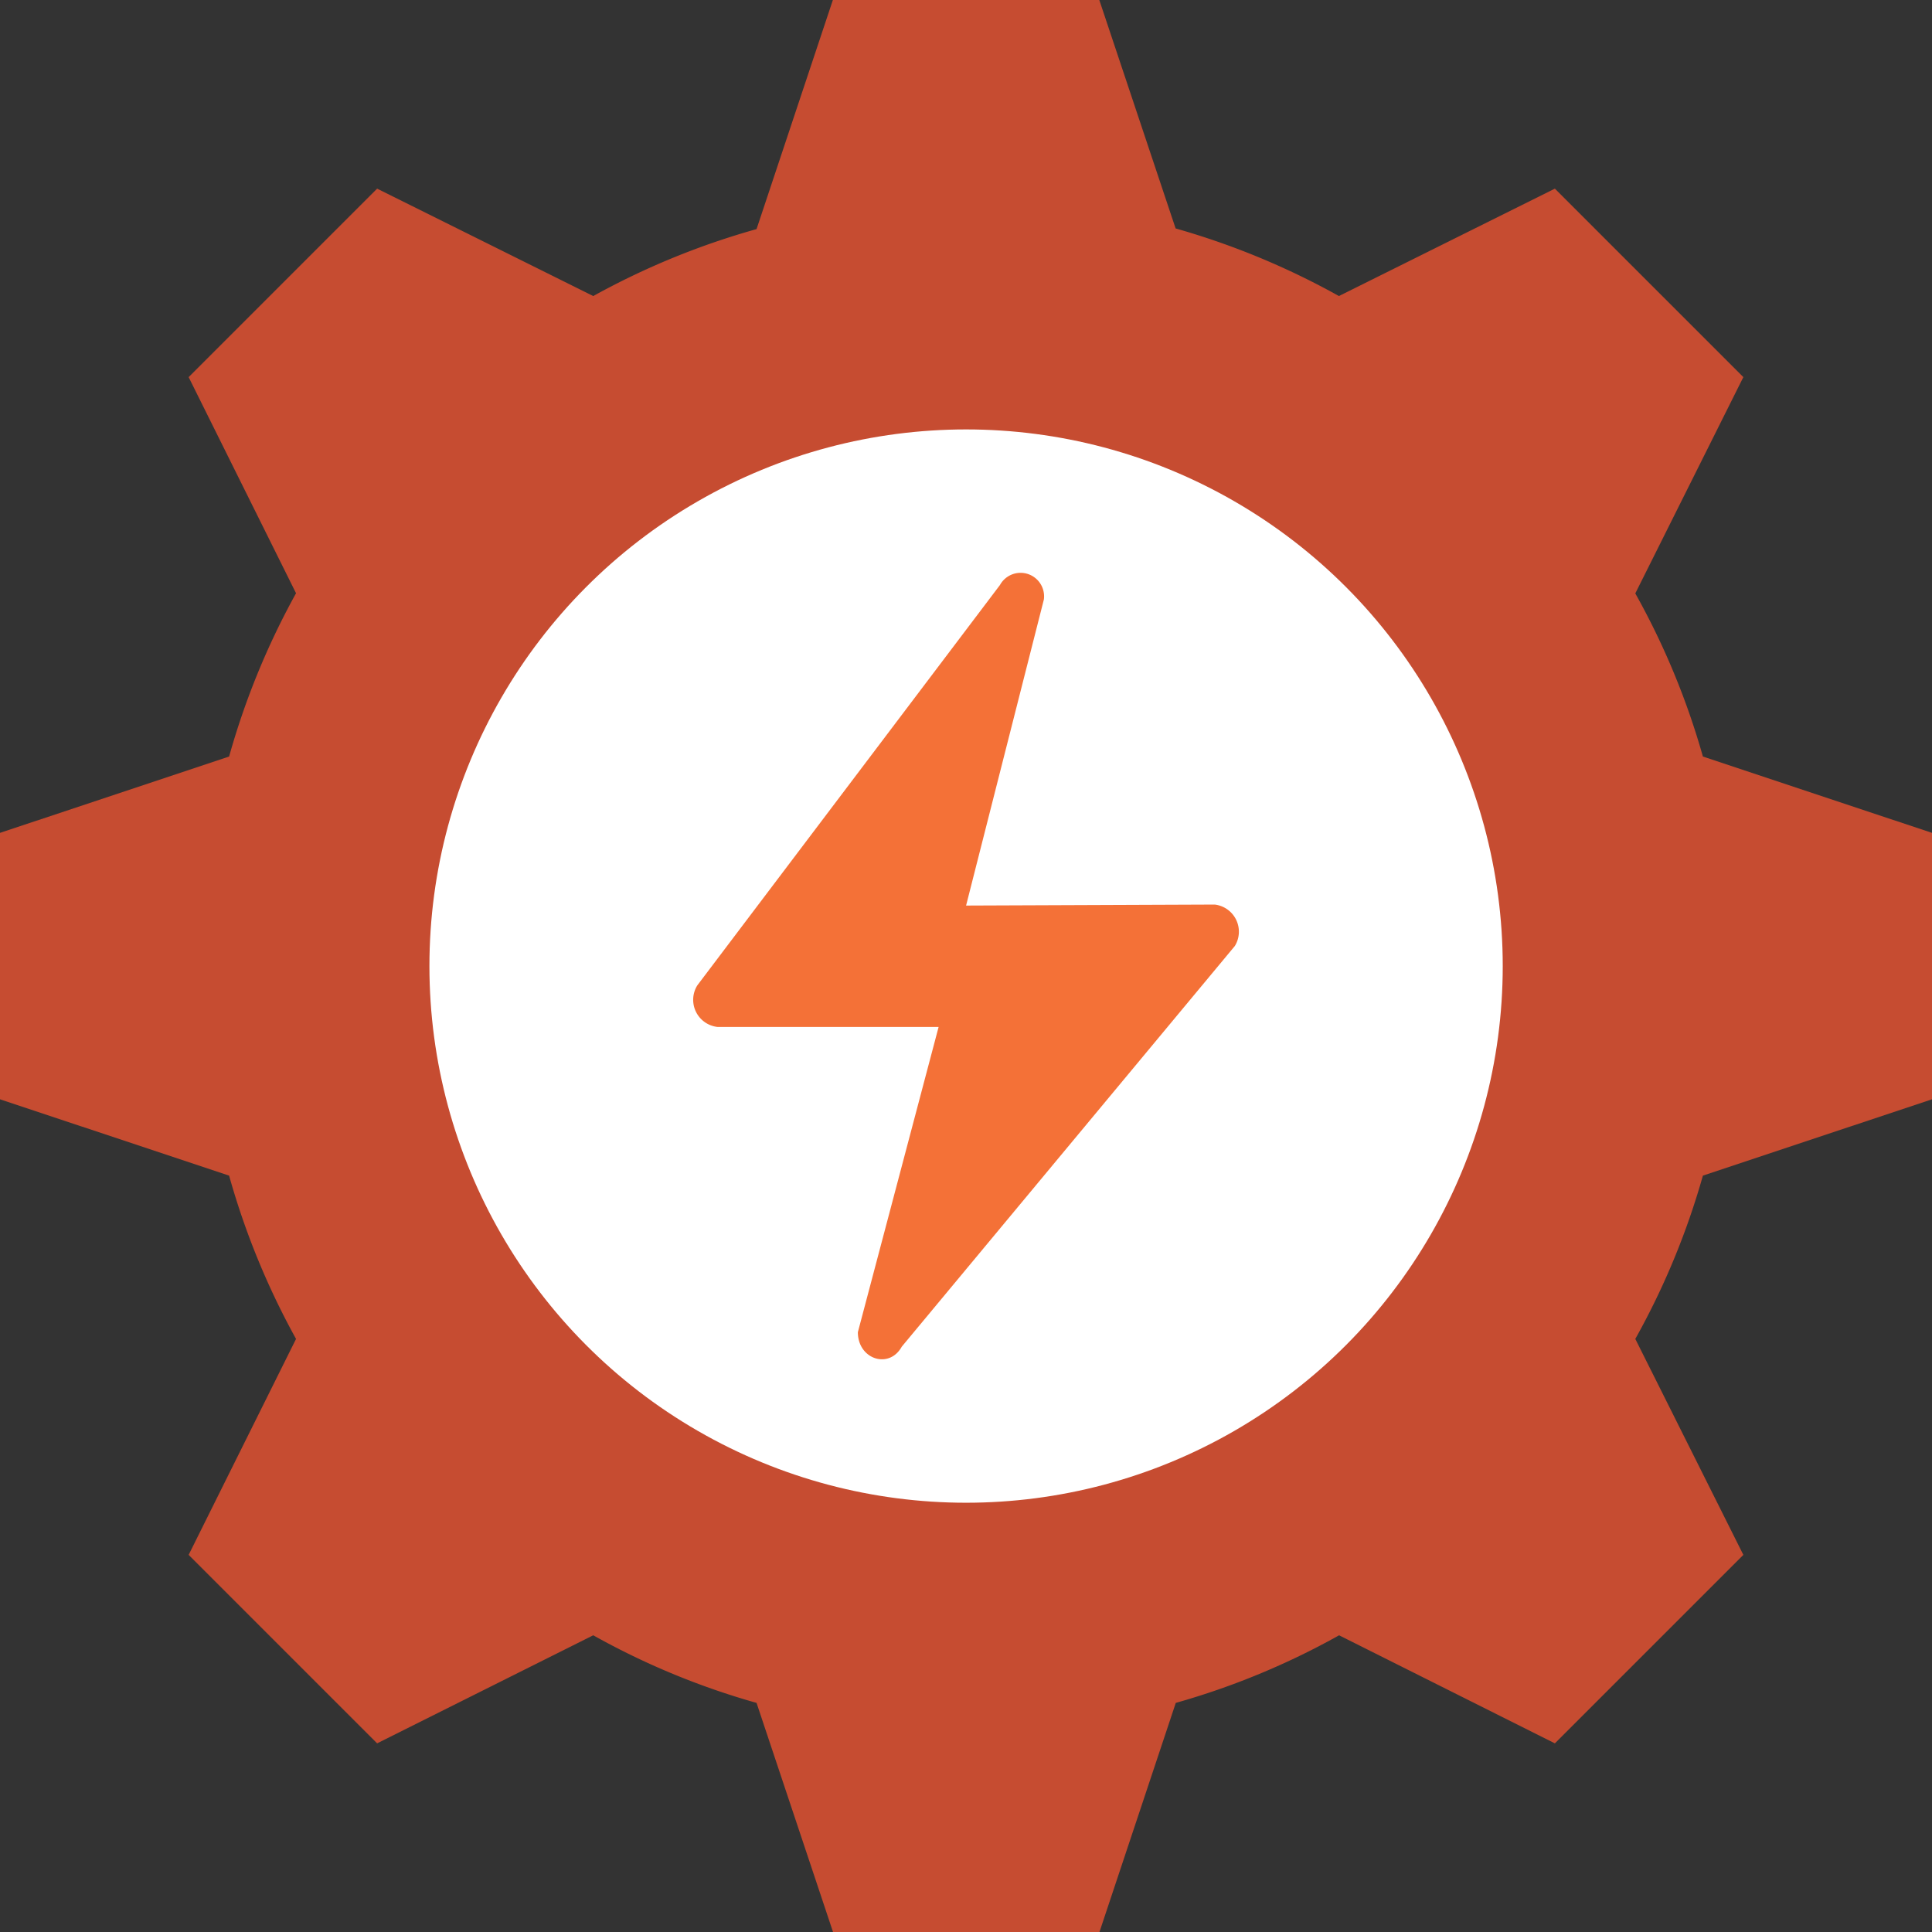
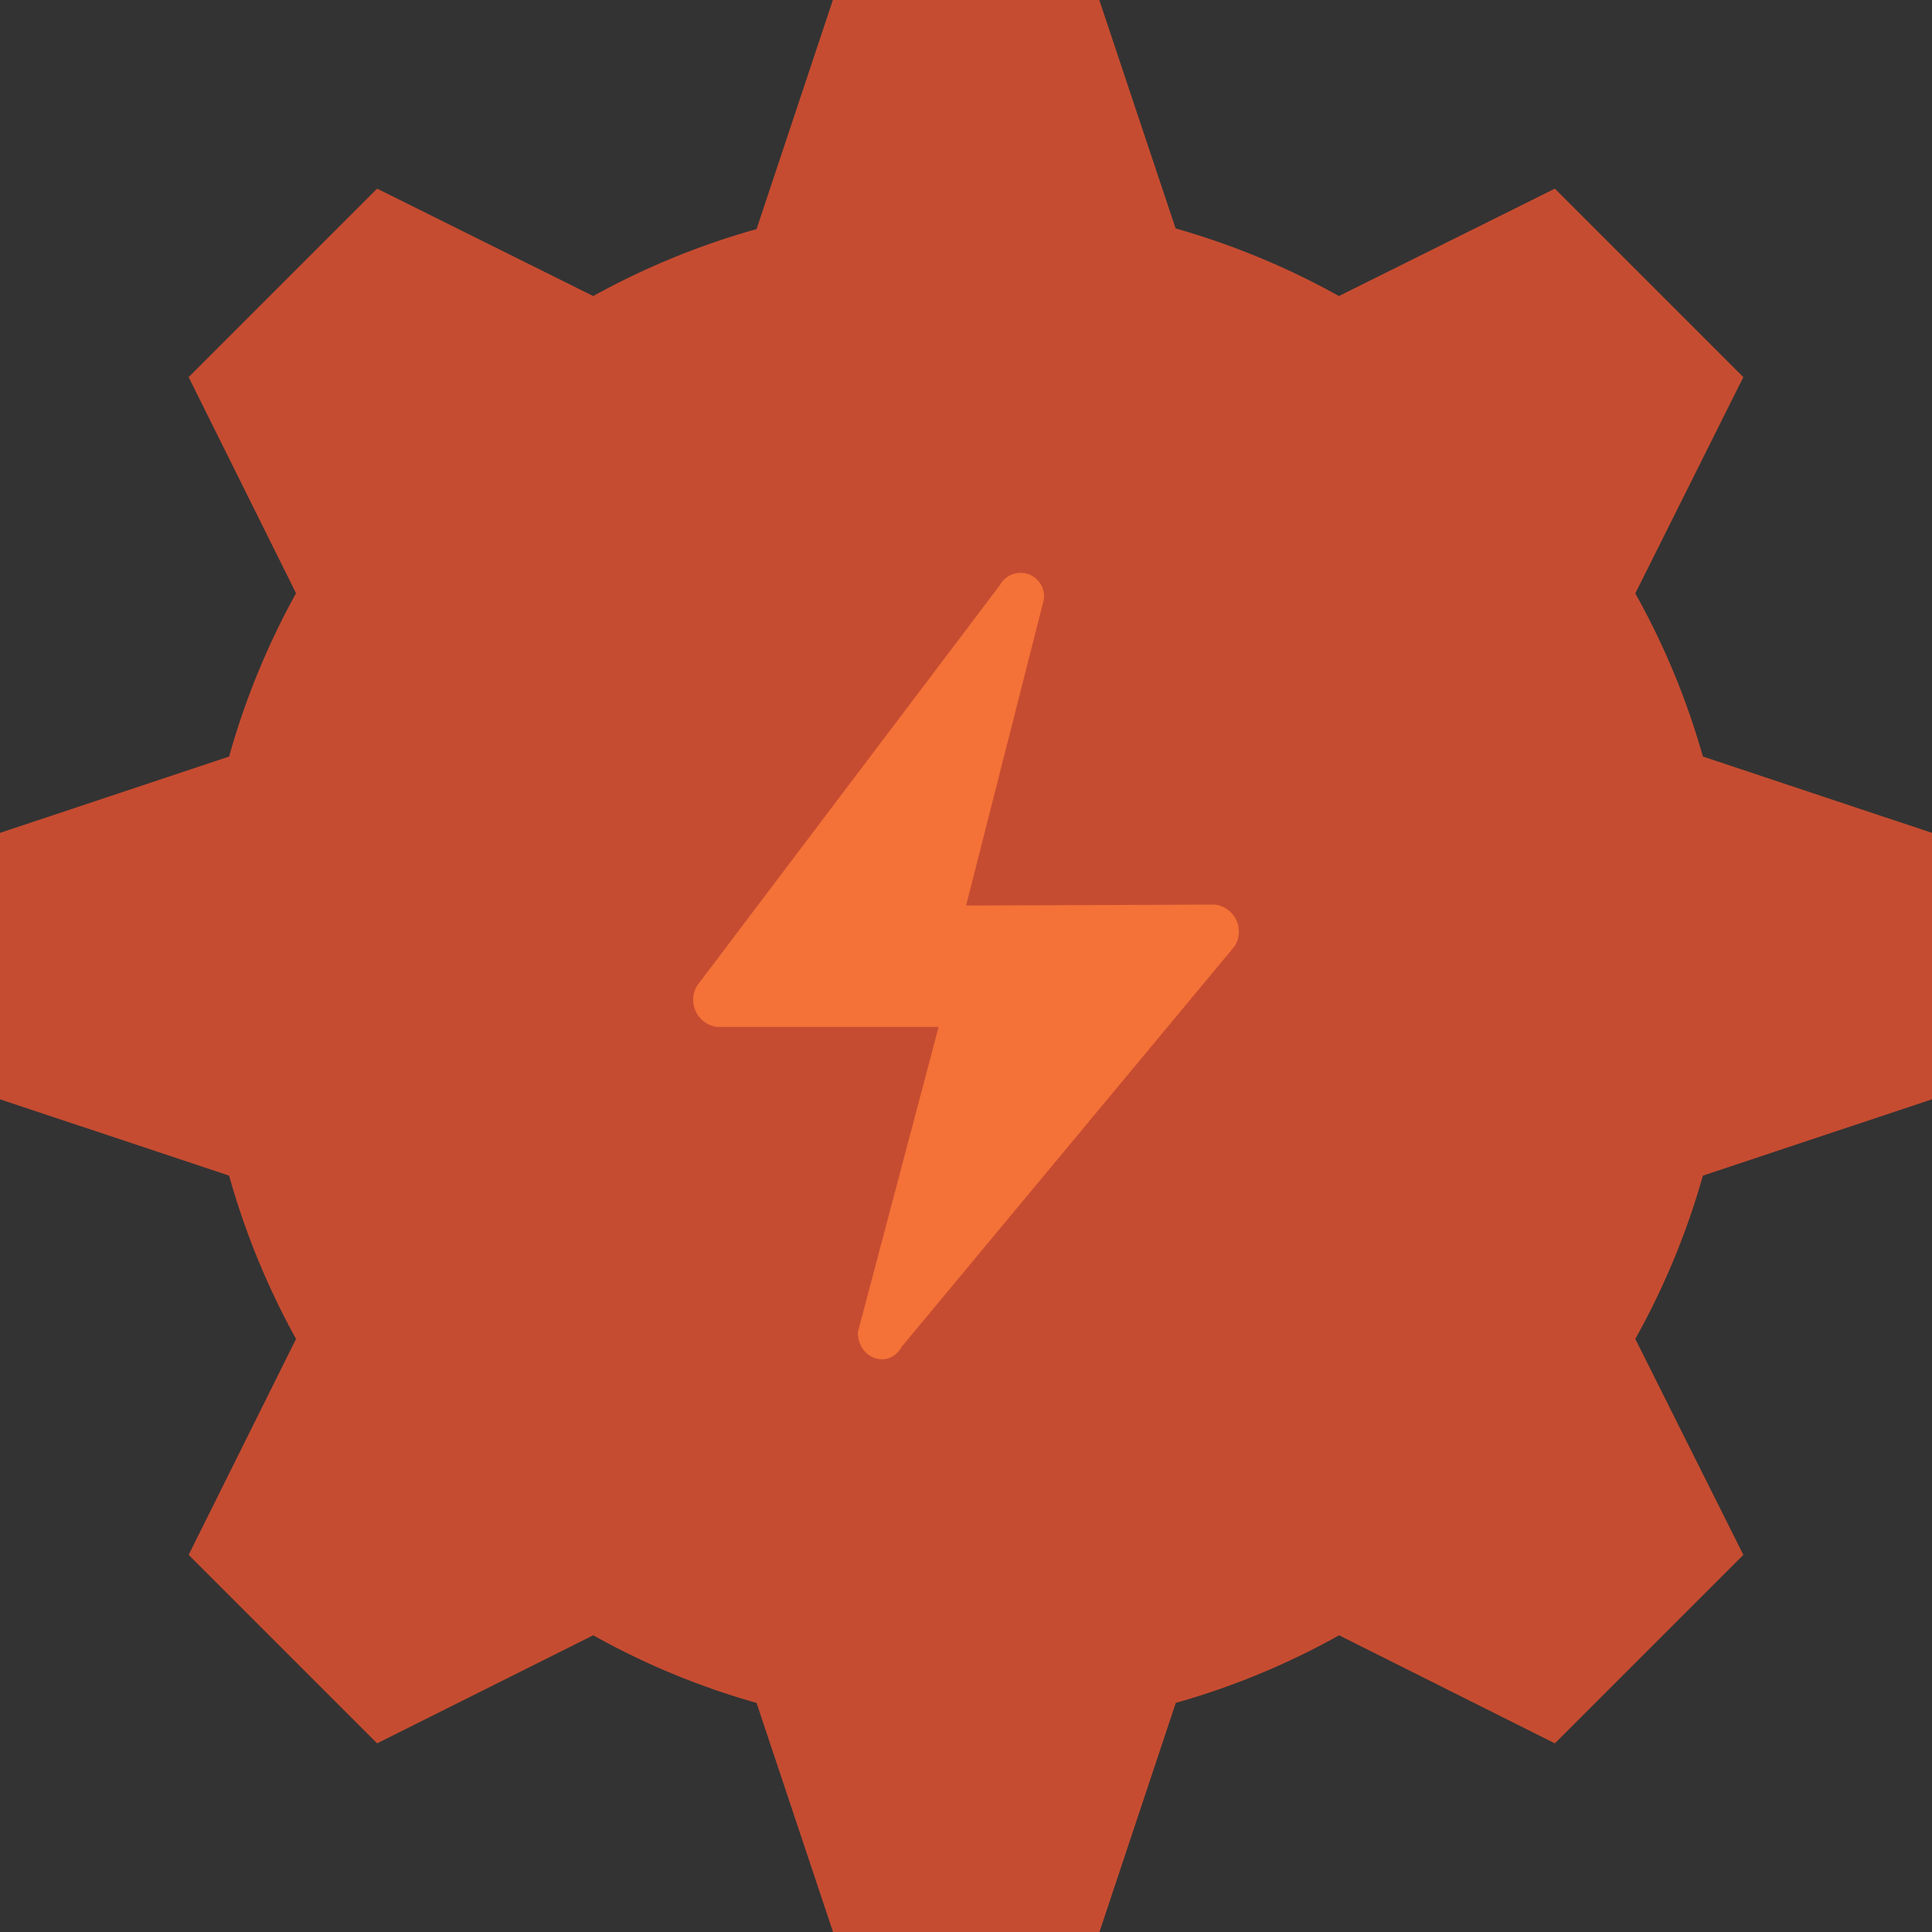
<svg xmlns="http://www.w3.org/2000/svg" viewBox="0 0 117.47 117.47">
  <rect x="0" y="0" width="117.47" height="117.47" fill="#333333" stroke="none" />
  <defs>
    <style>.cls-1{fill:#c64c31;}.cls-2{fill:#fff;}.cls-3{fill:#f47137;}</style>
  </defs>
  <g id="Layer_2" data-name="Layer 2">
    <g id="Opt_1" data-name="Opt 1">
      <g id="Why_Join_Alger" data-name="Why Join Alger">
        <g id="Training">
          <g id="Training_Icon" data-name="Training Icon">
            <path class="cls-1" d="M117.47,66.84V50.64L103.54,46a45.79,45.79,0,0,0-4.11-9.92L106,22.93,94.54,11.47,81.41,18a46.38,46.38,0,0,0-9.93-4.11L66.84,0H50.64L46,13.93A46.3,46.3,0,0,0,36.07,18L22.93,11.47,11.47,22.93,18,36.07A46.3,46.3,0,0,0,13.93,46L0,50.64v16.2l13.93,4.64A46.38,46.38,0,0,0,18,81.41L11.47,94.54,22.93,106l13.14-6.57A45.79,45.79,0,0,0,46,103.54l4.65,13.93h16.2l4.64-13.93a45.87,45.87,0,0,0,9.93-4.11L94.54,106,106,94.54,99.43,81.41a45.87,45.87,0,0,0,4.11-9.93Z" />
-             <circle class="cls-2" cx="58.74" cy="58.74" r="32.63" />
            <path class="cls-3" d="M58.74,55.06l4.73-18.61a1.43,1.43,0,0,0-2.67-.88L42.4,59.91a1.66,1.66,0,0,0,1.22,2.53l13.45,0L52.16,81c0,1.65,1.9,2.27,2.67.88L75.08,57.52A1.66,1.66,0,0,0,73.86,55Z" />
          </g>
        </g>
      </g>
    </g>
  </g>
</svg>